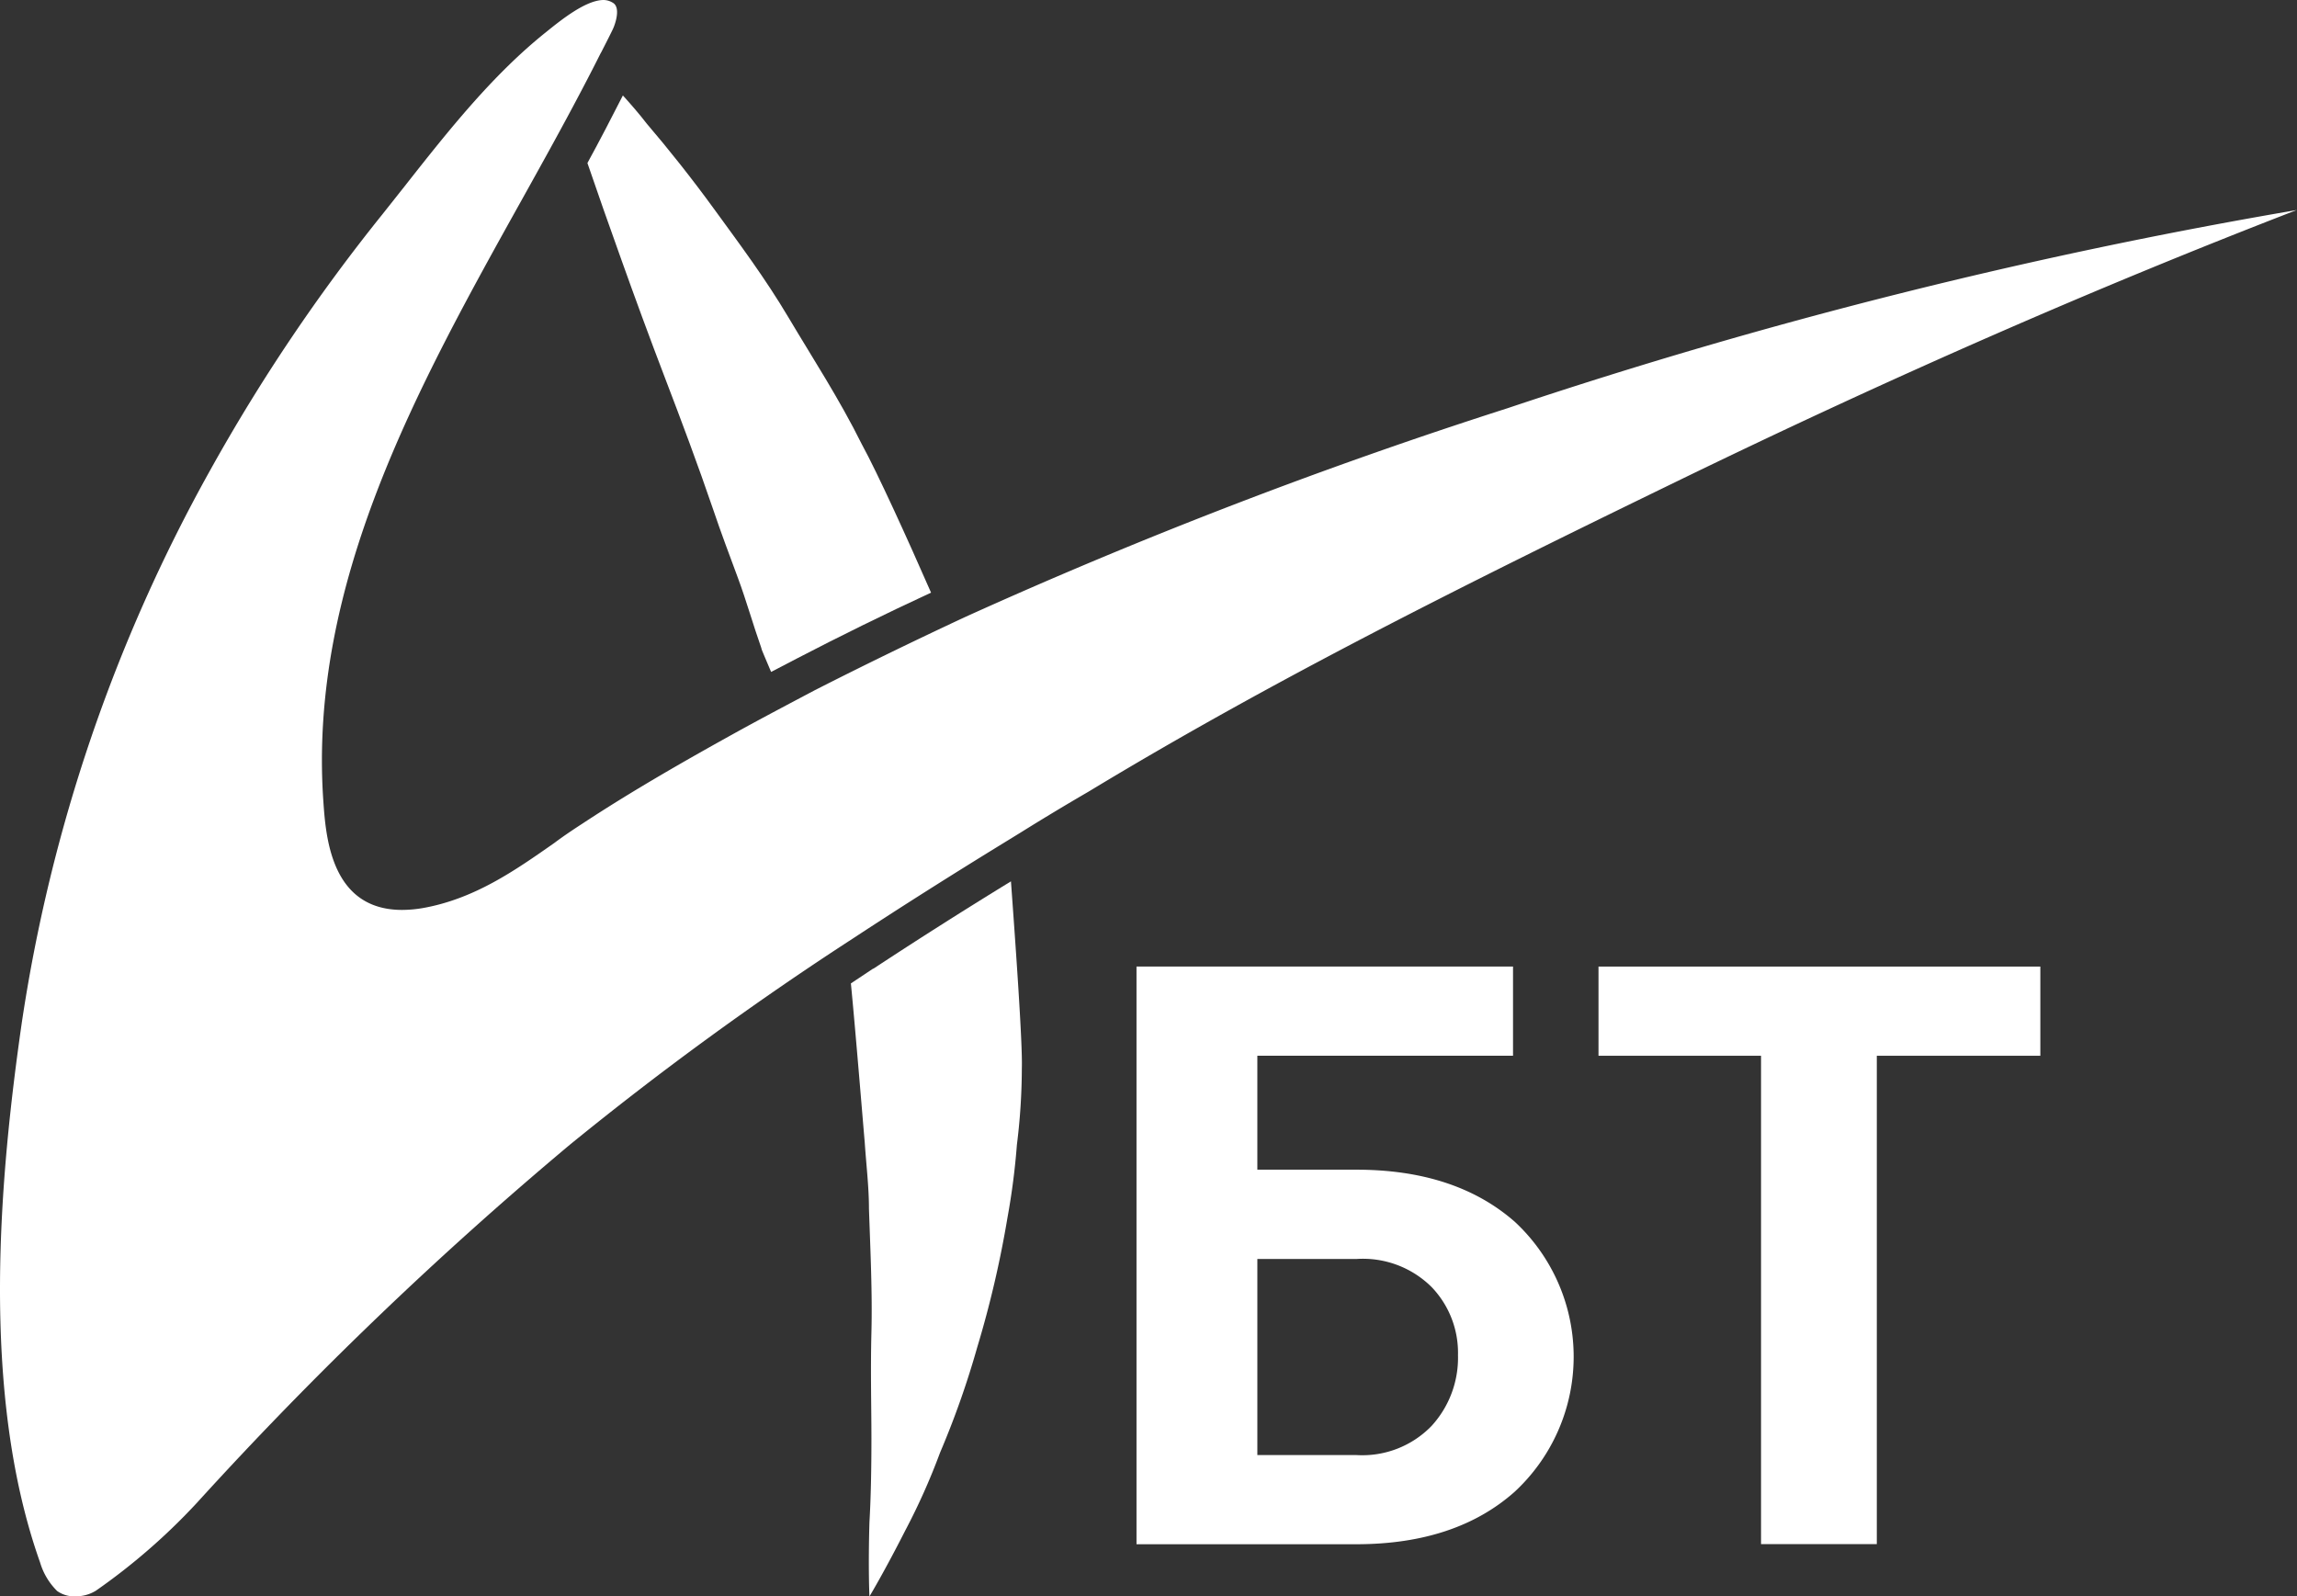
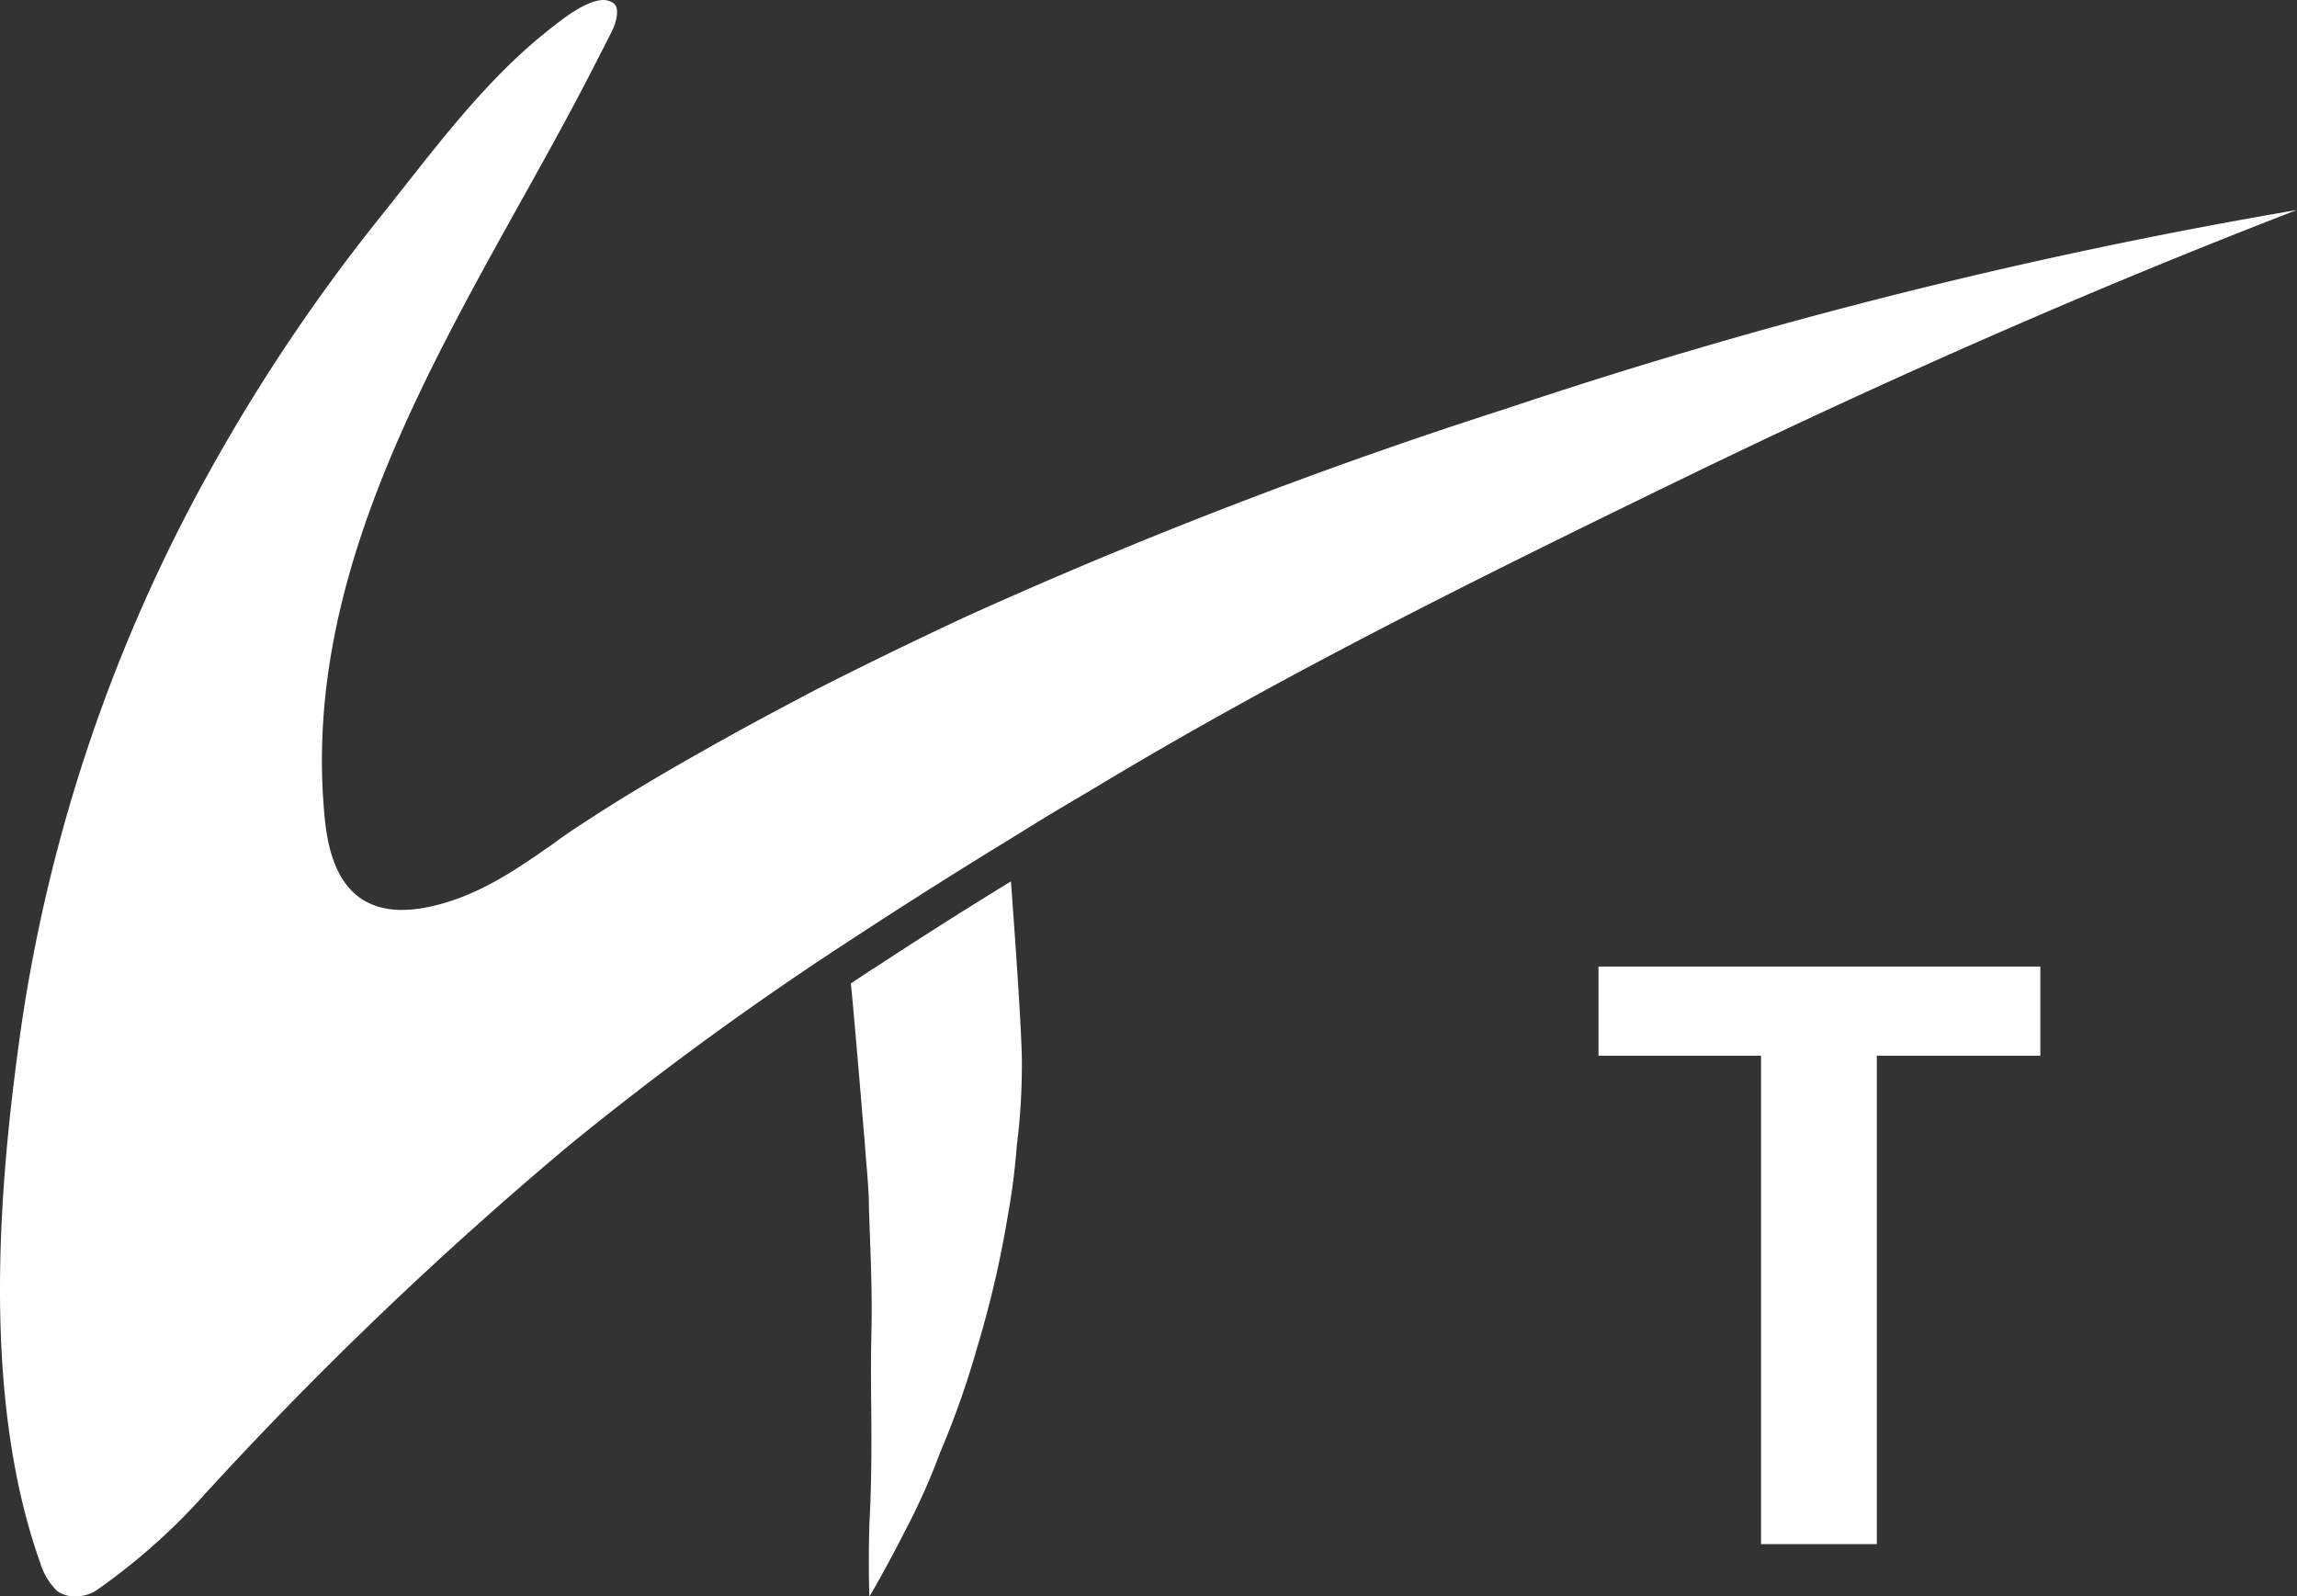
<svg xmlns="http://www.w3.org/2000/svg" viewBox="0 0 185.7 129.05">
  <rect x="0" y="0" width="185.7" height="129.05" fill="#333333" stroke="none" />
  <defs>
    <style>.cls-1,.cls-2{fill:#fff;}.cls-1{fill-rule:evenodd;}</style>
  </defs>
  <title>Ресурс 30</title>
  <g id="Слой_2" data-name="Слой 2">
    <g id="Слой_1-2" data-name="Слой 1">
-       <path class="cls-1" d="M122.32,85.35H101.65v9.21h8q8,0,12.8,4.2a14.88,14.88,0,0,1,0,21.84q-4.76,4.23-12.78,4.24H91.88V78.14h30.44Zm-20.67,16.43h0v15.85h8a7.79,7.79,0,0,0,6.08-2.35,8.15,8.15,0,0,0,2.14-5.73,7.67,7.67,0,0,0-2.14-5.51,7.88,7.88,0,0,0-6.08-2.26Z" />
      <polygon class="cls-1" points="164.95 85.35 151.73 85.35 151.73 124.83 142.37 124.83 142.37 85.35 129.23 85.35 129.23 78.14 164.95 78.14 164.95 85.35" />
      <path class="cls-2" d="M44.14,2.6c-4.33,3.46-7.92,8-11.39,12.41l-1.83,2.31A146.68,146.68,0,0,0,17,38,131.48,131.48,0,0,0,1.75,82.76c-1.72,12-3.44,29.68,1.49,43.55a5.37,5.37,0,0,0,1.38,2.31,2.35,2.35,0,0,0,1.47.43,3.07,3.07,0,0,0,1.67-.46,50.45,50.45,0,0,0,8.17-7.11A307.65,307.65,0,0,1,46.06,92.55,261.23,261.23,0,0,1,69,75.84c3.87-2.54,7.88-5.08,12.25-7.76l1.27-.78Q85.23,65.61,88,64c15-9.08,30.44-16.76,47.68-25.14s33.81-15.63,50-21.88A426.59,426.59,0,0,0,121.88,33,409,409,0,0,0,78.05,49.87c-4.29,2-8.39,4-12.2,5.94-1.89,1-4,2.11-6.13,3.28-4.12,2.28-8.5,4.77-12.63,7.49-.77.5-1.52,1-2.28,1.57-3.17,2.22-6.45,4.52-10.63,5.26a10.14,10.14,0,0,1-1.67.15c-5.77,0-6.17-5.94-6.37-8.8C24.92,47.19,33.74,31.3,42.27,16c1.62-2.91,3.14-5.65,4.6-8.42.57-1.08,1.13-2.16,1.67-3.24l.09-.16c.31-.61.62-1.21.91-1.81.21-.44.66-1.78,0-2.15A1.45,1.45,0,0,0,48.8,0c-1.44,0-3.46,1.63-4.66,2.6" />
      <path class="cls-1" d="M70.58,78.31,68.79,79.5c.39,4,1,11.52,1.12,12.86.12,1.81.34,3.6.34,5.34.12,3.5.28,6.85.2,10s0,6,0,8.6-.05,4.88-.16,6.76c-.11,3.78,0,6,0,6s1.14-1.88,2.88-5.3A52.85,52.85,0,0,0,76,117.43a70.88,70.88,0,0,0,3-8.5,84.22,84.22,0,0,0,2.45-10.5,56.8,56.8,0,0,0,.76-5.88,50.48,50.48,0,0,0,.4-6.21c.07-2-.55-10.55-.88-15.09-3.93,2.41-7.58,4.73-11.12,7.06" />
-       <path class="cls-1" d="M50.36,7.71c-.92,1.81-1.87,3.64-2.87,5.47.82,2.39,1.73,5,2.76,7.86,1.07,3,2.25,6.22,3.54,9.59s2.62,6.91,3.87,10.57c.62,1.84,1.31,3.67,2,5.53s1.22,3.77,1.89,5.66c0,.12.37.91.79,1.93l2.15-1.12c3.39-1.76,7-3.54,10.78-5.29-1.94-4.43-4.33-9.68-5.6-12-1.83-3.69-4-7-5.91-10.22s-4-6-5.94-8.67S54,12,52.29,10c-.65-.84-1.29-1.57-1.93-2.28" />
    </g>
  </g>
</svg>